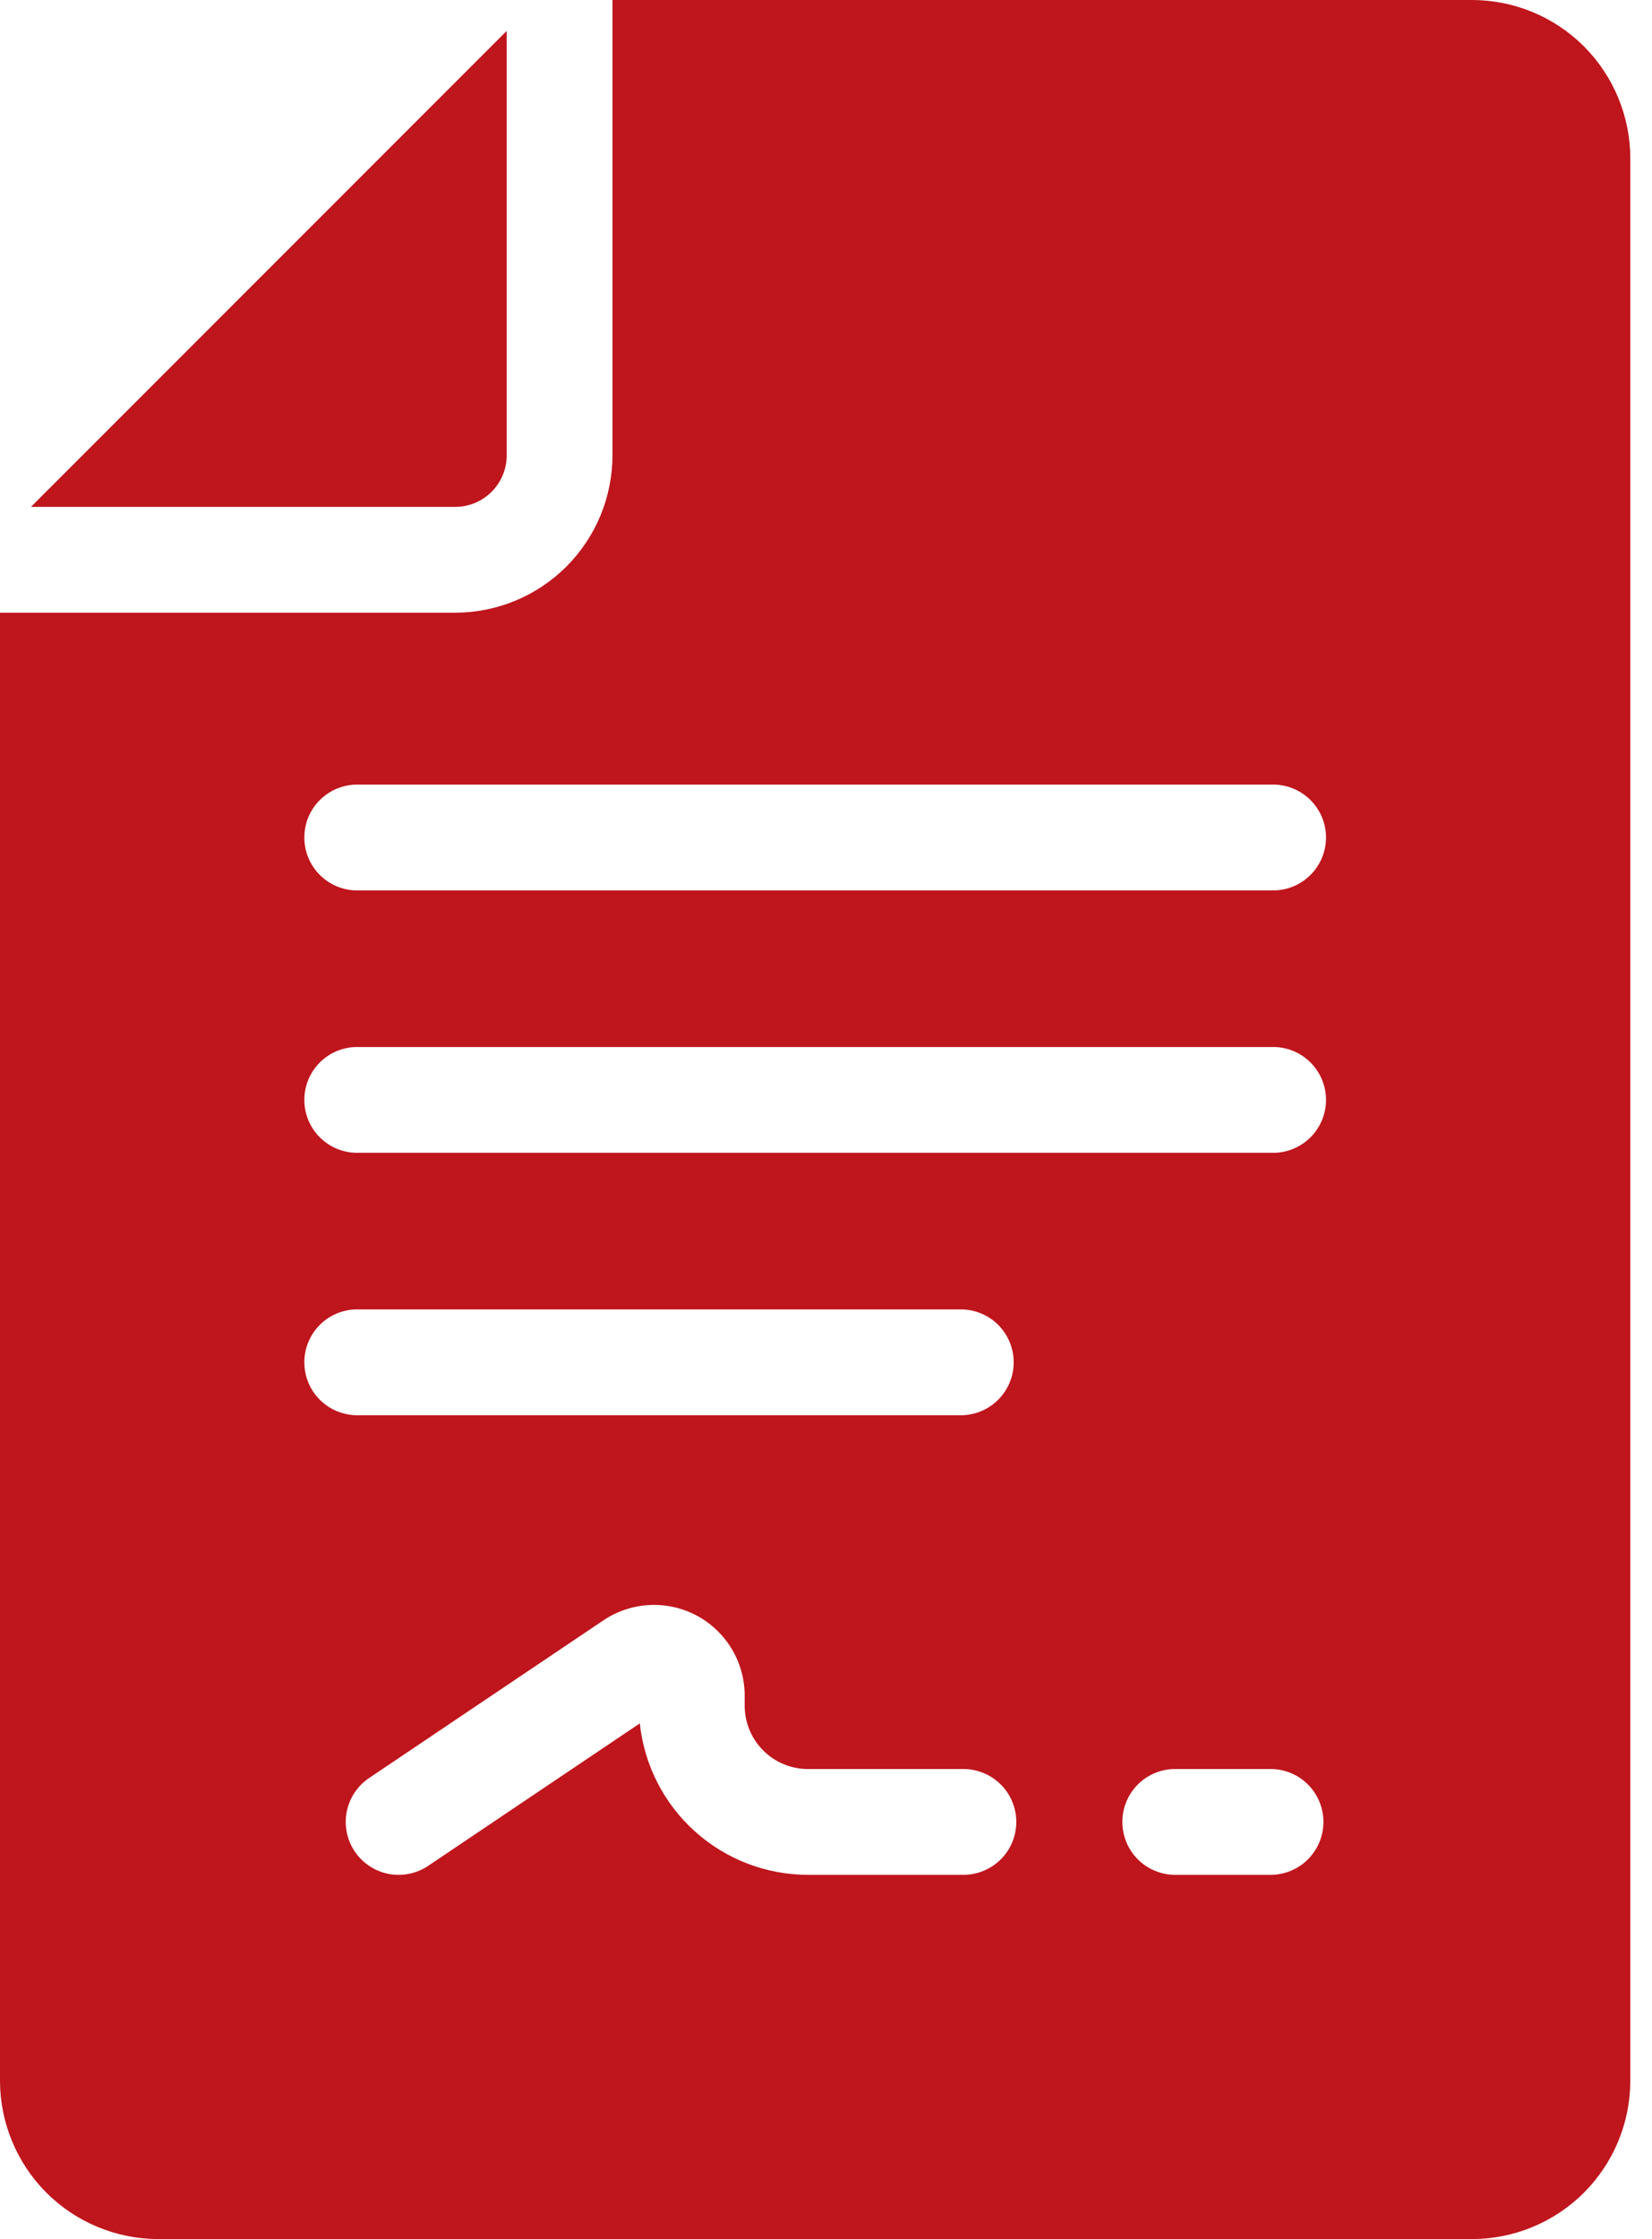
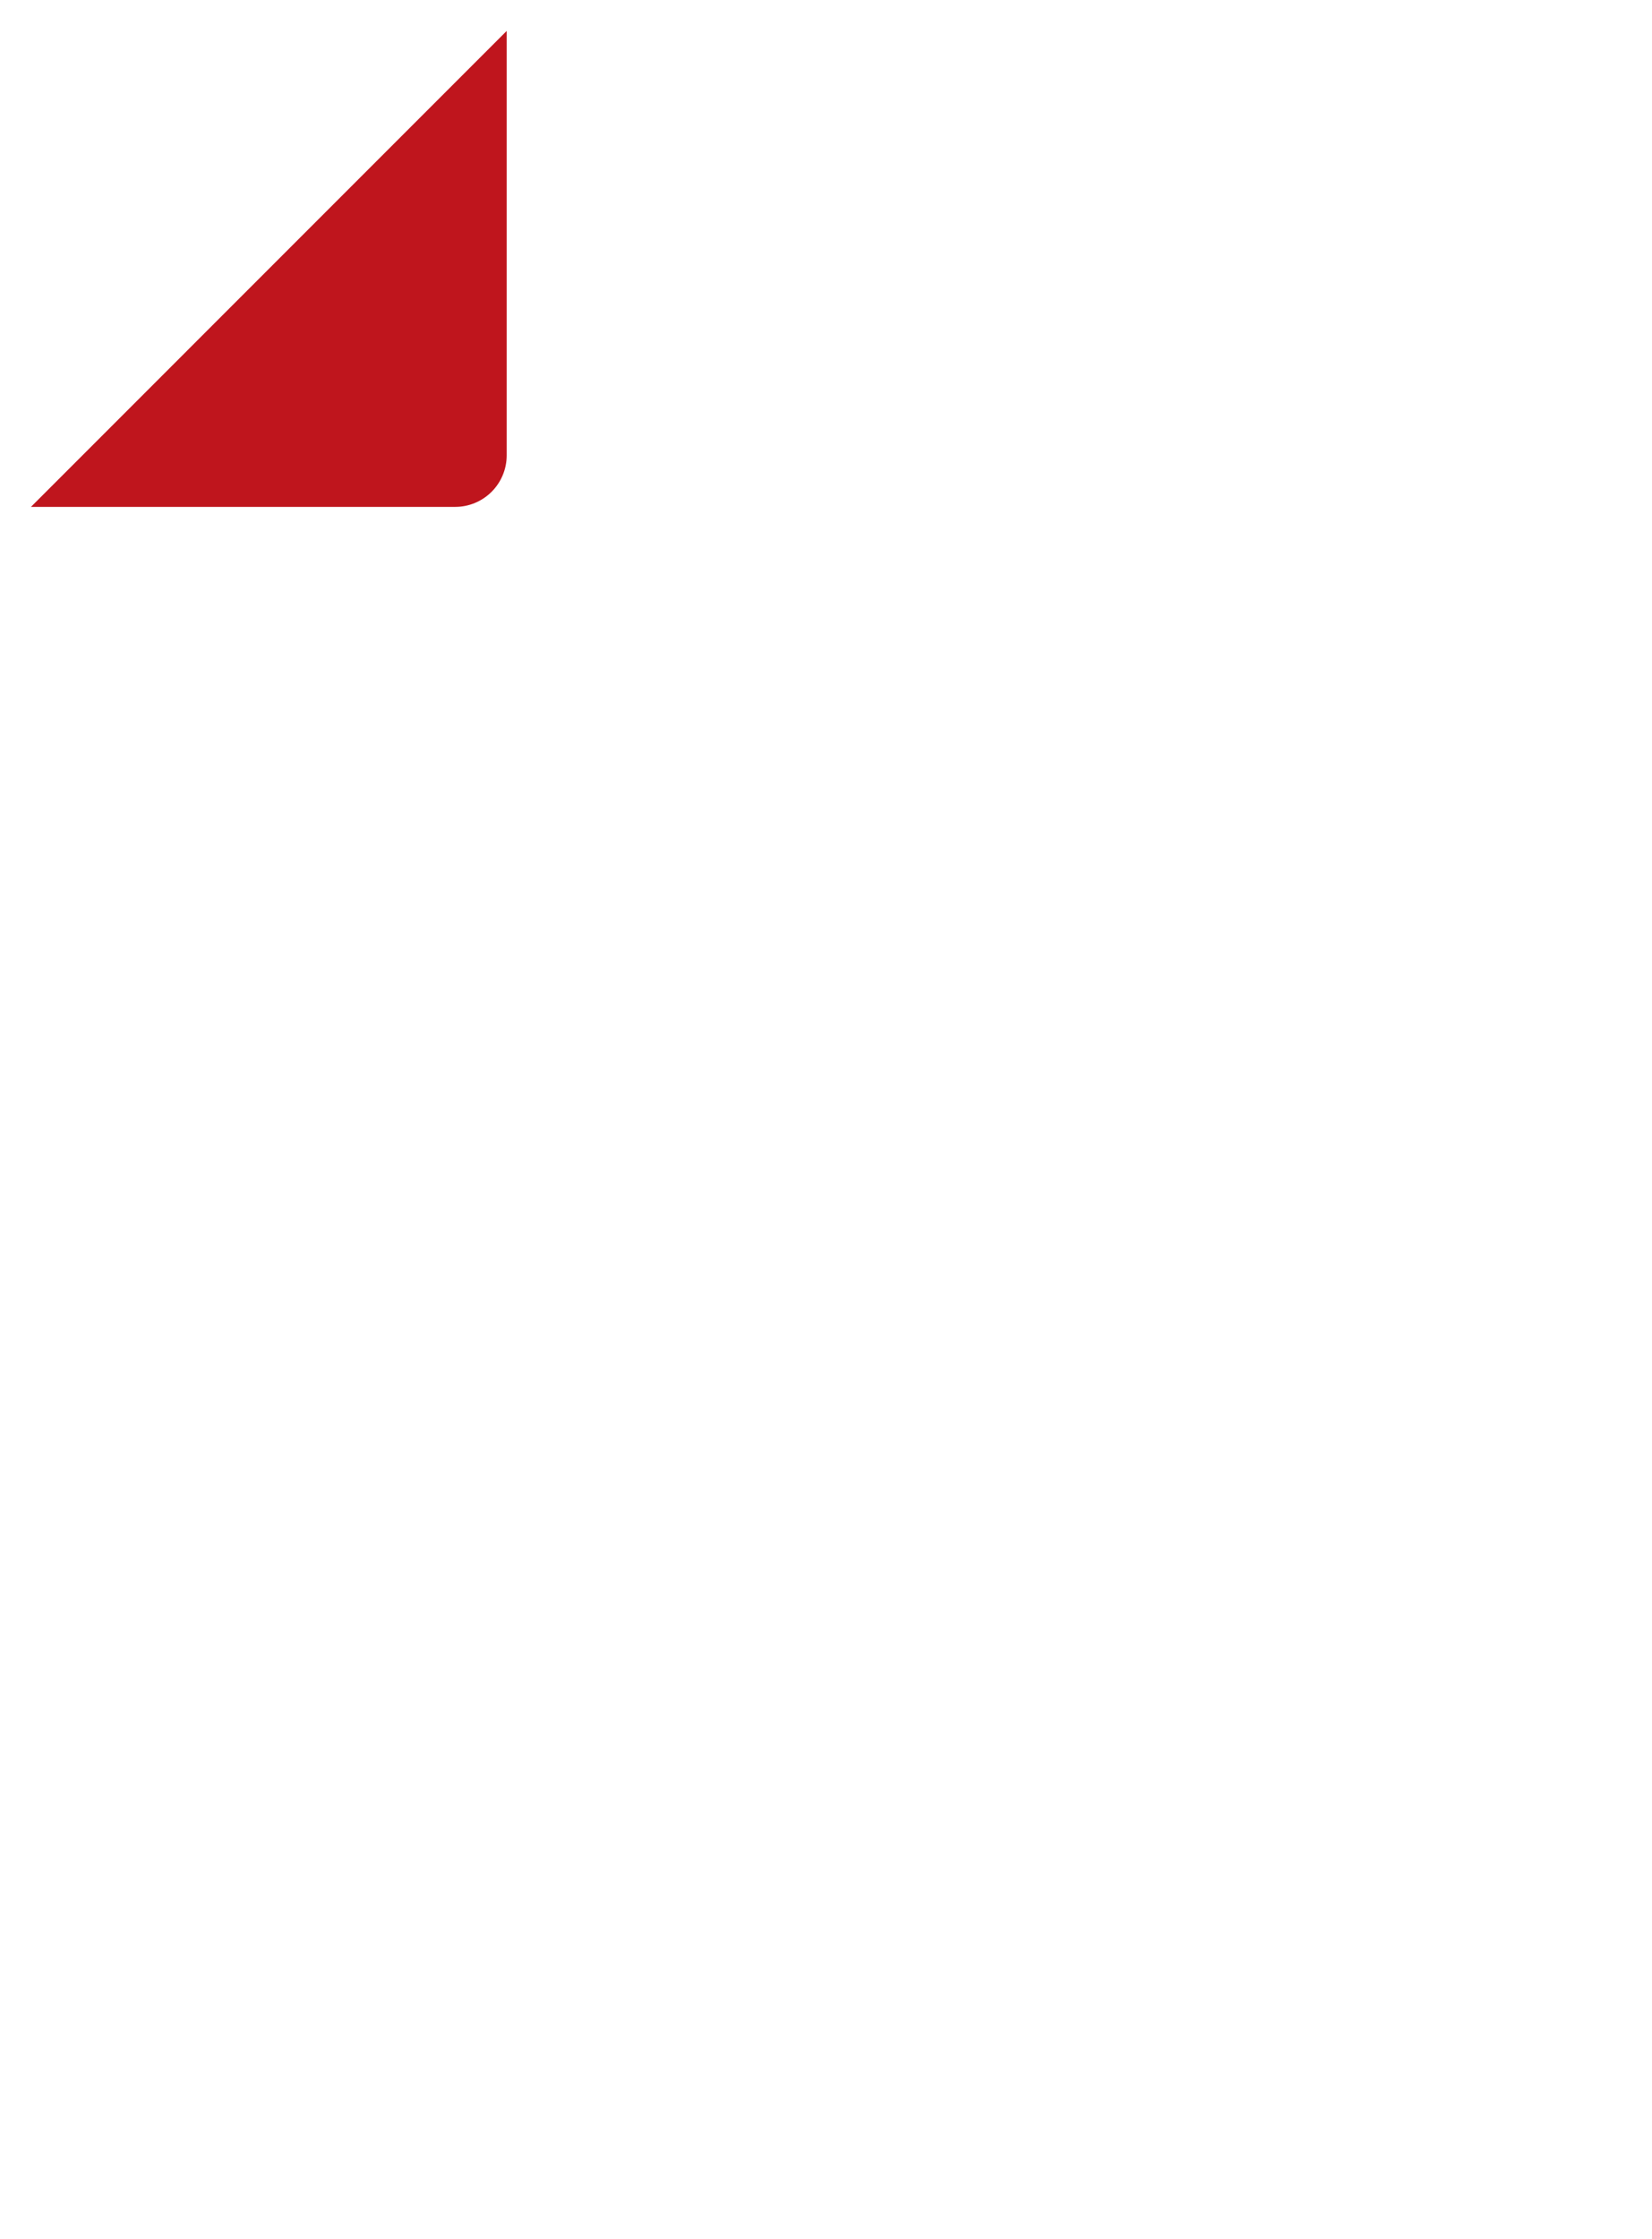
<svg xmlns="http://www.w3.org/2000/svg" width="31" height="42" viewBox="0 0 31 42" fill="none">
  <path d="M9.508 8.543V0.58L0.581 9.508H8.543C8.799 9.508 9.044 9.406 9.225 9.225C9.406 9.044 9.508 8.799 9.508 8.543Z" fill="#BF151D" />
-   <path d="M30.593 31V29V24V15.168V2.969C30.592 2.182 30.279 1.427 29.723 0.87C29.166 0.314 28.412 0.001 27.624 0H11.493V8.543C11.492 9.325 11.181 10.075 10.628 10.628C10.075 11.181 9.325 11.492 8.543 11.493H0V39.031C0.001 39.818 0.314 40.573 0.87 41.13C1.427 41.686 2.182 41.999 2.969 42H27.624C28.412 41.999 29.166 41.686 29.723 41.13C30.279 40.573 30.592 39.818 30.593 39.031V32.5V32V31ZM18.054 35.168H15.16C14.376 35.167 13.621 34.876 13.039 34.352C12.456 33.828 12.089 33.106 12.006 32.327L8.035 34.999C7.817 35.146 7.549 35.2 7.29 35.15C7.032 35.099 6.804 34.948 6.657 34.73C6.51 34.511 6.456 34.243 6.506 33.985C6.557 33.727 6.708 33.499 6.926 33.352L11.323 30.394C11.579 30.222 11.877 30.123 12.185 30.107C12.493 30.091 12.8 30.159 13.072 30.304C13.345 30.449 13.572 30.666 13.731 30.93C13.89 31.195 13.974 31.498 13.974 31.806V31.997C13.975 32.312 14.1 32.613 14.322 32.835C14.544 33.058 14.845 33.183 15.16 33.183H18.054C18.186 33.18 18.318 33.203 18.441 33.252C18.564 33.3 18.677 33.373 18.771 33.465C18.866 33.557 18.942 33.668 18.993 33.79C19.044 33.912 19.071 34.043 19.071 34.175C19.071 34.308 19.044 34.439 18.993 34.561C18.942 34.683 18.866 34.794 18.771 34.886C18.677 34.978 18.564 35.051 18.441 35.099C18.318 35.148 18.186 35.171 18.054 35.168ZM18.054 26.547H6.727C6.595 26.55 6.463 26.526 6.34 26.478C6.217 26.43 6.105 26.357 6.01 26.265C5.915 26.172 5.84 26.061 5.788 25.939C5.737 25.817 5.711 25.686 5.711 25.554C5.711 25.422 5.737 25.291 5.788 25.169C5.84 25.047 5.915 24.936 6.01 24.843C6.105 24.751 6.217 24.678 6.34 24.63C6.463 24.582 6.595 24.558 6.727 24.562H18.054C18.313 24.568 18.559 24.675 18.74 24.861C18.921 25.046 19.022 25.295 19.022 25.554C19.022 25.813 18.921 26.062 18.74 26.247C18.559 26.433 18.313 26.54 18.054 26.547ZM23.866 35.168H22.029C21.77 35.161 21.524 35.054 21.343 34.869C21.162 34.683 21.061 34.434 21.061 34.175C21.061 33.916 21.162 33.667 21.343 33.482C21.524 33.296 21.77 33.189 22.029 33.183H23.866C24.125 33.189 24.371 33.296 24.552 33.482C24.733 33.667 24.834 33.916 24.834 34.175C24.834 34.434 24.733 34.683 24.552 34.869C24.371 35.054 24.125 35.161 23.866 35.168ZM23.866 21.624H6.727C6.595 21.628 6.463 21.604 6.34 21.556C6.217 21.507 6.105 21.435 6.01 21.342C5.915 21.25 5.84 21.139 5.788 21.017C5.737 20.895 5.711 20.764 5.711 20.632C5.711 20.5 5.737 20.368 5.788 20.246C5.84 20.124 5.915 20.014 6.01 19.921C6.105 19.829 6.217 19.756 6.34 19.708C6.463 19.66 6.595 19.636 6.727 19.64H23.866C23.998 19.636 24.13 19.66 24.253 19.708C24.376 19.756 24.488 19.829 24.583 19.921C24.678 20.014 24.753 20.124 24.805 20.246C24.856 20.368 24.883 20.5 24.883 20.632C24.883 20.764 24.856 20.895 24.805 21.017C24.753 21.139 24.678 21.25 24.583 21.342C24.488 21.435 24.376 21.507 24.253 21.556C24.13 21.604 23.998 21.628 23.866 21.624ZM23.866 16.702H6.727C6.595 16.706 6.463 16.682 6.34 16.634C6.217 16.585 6.105 16.513 6.01 16.42C5.915 16.328 5.84 16.217 5.788 16.095C5.737 15.973 5.711 15.842 5.711 15.71C5.711 15.578 5.737 15.446 5.788 15.324C5.84 15.202 5.915 15.092 6.01 14.999C6.105 14.907 6.217 14.834 6.34 14.786C6.463 14.738 6.595 14.714 6.727 14.717H23.866C23.998 14.714 24.13 14.738 24.253 14.786C24.376 14.834 24.488 14.907 24.583 14.999C24.678 15.092 24.753 15.202 24.805 15.324C24.856 15.446 24.883 15.578 24.883 15.71C24.883 15.842 24.856 15.973 24.805 16.095C24.753 16.217 24.678 16.328 24.583 16.42C24.488 16.513 24.376 16.585 24.253 16.634C24.13 16.682 23.998 16.706 23.866 16.702Z" fill="#BF151D" />
</svg>